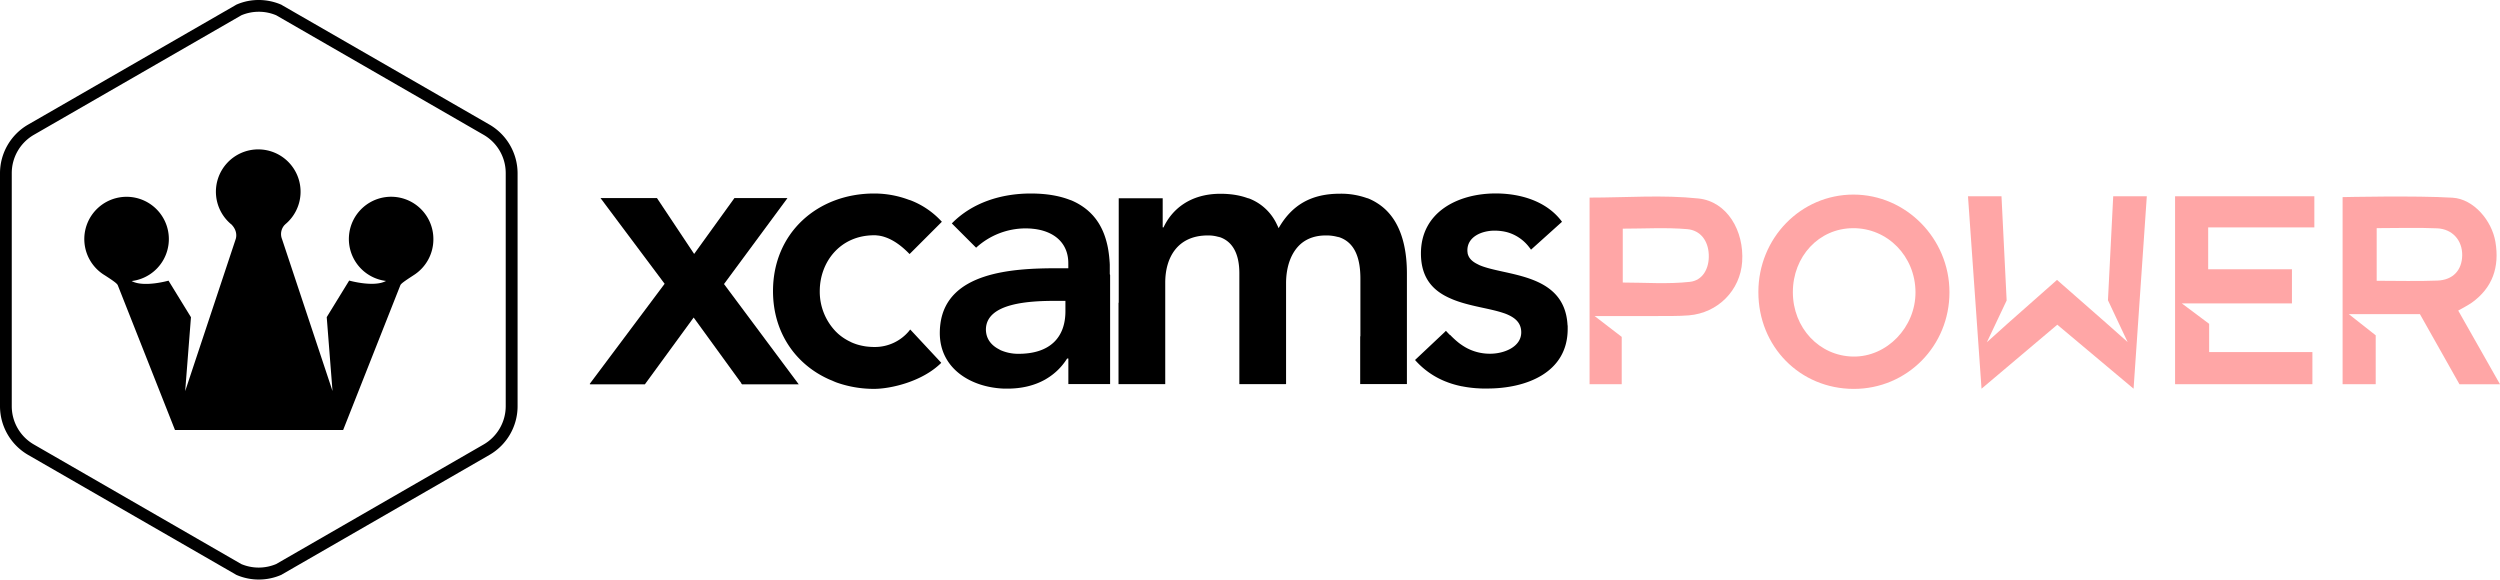
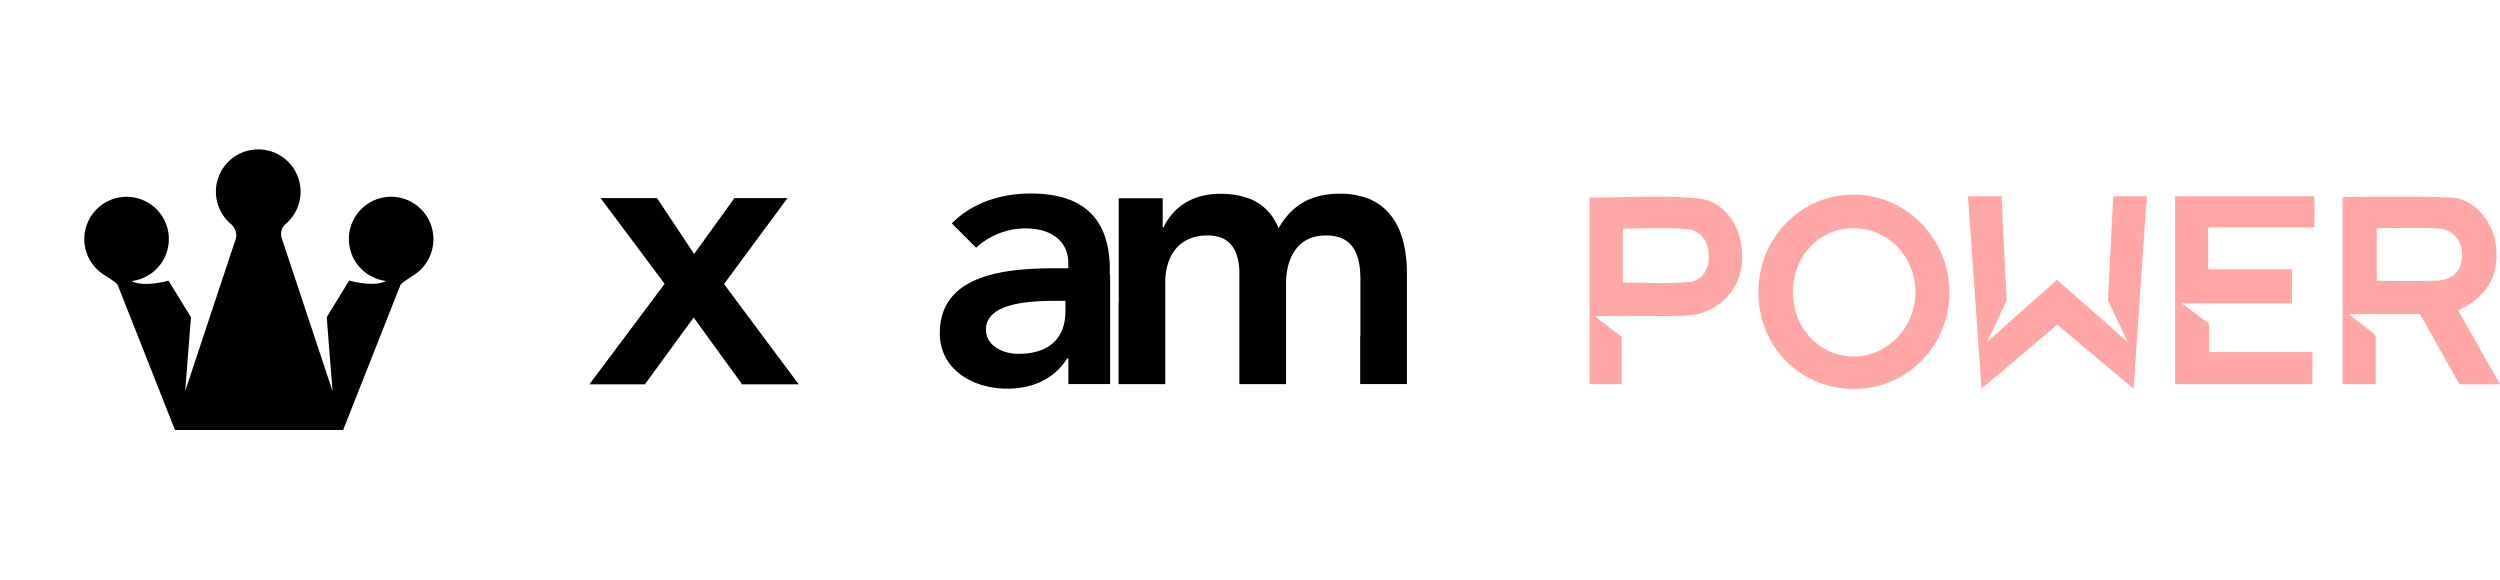
<svg xmlns="http://www.w3.org/2000/svg" viewBox="0 0 2125.92 492.82">
  <defs>
    <style>.cls-1{fill:#ffa6a6;}.cls-2{fill:#000;}</style>
  </defs>
  <g id="Calque_2" data-name="Calque 2">
    <g id="logo_txt_black">
      <path class="cls-1" d="M2090.39,264.11c4.22-2.4,8-4.3,11.51-6.71,17.81-12.75,23.69-30.39,20.13-51.68-3-18.14-18.56-36.53-36.45-37.6-30.73-1.91-93.51-.5-93.51-.5V326.73h28.16V285.15l-22.86-18h60.47l33.62,59.63h34.46Zm-17.73-25.51c-16.9.67-34.21.17-51.6.17V194c17.39,0,34.54-.58,51.35.16,13.26.58,21.62,10.44,21.37,23.11C2093.53,229.74,2086,238.11,2072.66,238.6Z" />
      <polygon class="cls-1" points="1968.05 193.38 1968.05 166.87 1849.61 166.87 1849.61 326.73 1966.39 326.73 1966.39 299.4 1878.59 299.4 1878.59 275.38 1855.32 257.98 1878.68 257.98 1878.68 257.98 1949 257.98 1949 228.99 1877.77 228.99 1877.77 193.38 1968.05 193.38" />
      <polygon class="cls-1" points="1797.01 166.87 1792.54 255.33 1809.27 290.87 1791.54 275.13 1791.54 275.13 1749.22 238.02 1707.14 275.21 1707.14 275.21 1689.58 291.03 1706.39 255.5 1702 166.87 1673.51 166.87 1685.03 330.54 1749.46 276.12 1814.32 330.54 1825.58 166.87 1797.01 166.87" />
      <path class="cls-1" d="M1495.26,248.38c0-46,36.12-83,81-82.91,44.65.08,81.42,37.43,81.5,82.91.09,45.8-36,82.33-81.42,82.33C1530.63,330.62,1495.26,294.76,1495.26,248.38Zm29.33.08c0,30.31,22.44,54.25,51.18,54.75s53.26-24.93,53.1-54.83c-.17-30.48-23.77-54.59-53.26-54.34C1546.78,194.21,1524.59,218,1524.59,248.46Z" />
      <path class="cls-1" d="M1444.33,168.78c-30.4-3.23-61.13-.75-92.61-.75v158.7h27.34V286.48L1356,268.75h23.19c10.77,0,20.29.08,29.4,0s18.39.17,27.59-.58c24.76-2.07,43.65-21.28,45.3-45.55C1483.25,196.28,1468.68,171.35,1444.33,168.78Zm-7.38,70.9c-18.88,2.07-37.93.58-57,.58V194.45c18.22,0,36.86-1.15,54.91.42,11,1,17.73,9.61,18.23,21.62S1447.8,238.52,1437,239.68Z" />
      <path class="cls-2" d="M943.73,233.13c0-.47,0-.95,0-1.44,0-.28,0-.55,0-.83,0-.48,0-1,0-1.46,0-.28,0-.56,0-.85,0-.62,0-1.24,0-1.88,0-.36,0-.73,0-1.09,0-.54,0-1.09-.07-1.64,0-.38,0-.77-.07-1.15l-.09-1.27c0-.44-.07-.88-.11-1.32s-.06-.75-.1-1.13-.09-1-.15-1.46l-.09-.73c-.13-1.14-.29-2.3-.47-3.46l-.09-.59c-.1-.61-.21-1.21-.32-1.82,0-.24-.09-.48-.14-.72q-.18-.94-.39-1.89c0-.17-.08-.35-.13-.53a65.28,65.28,0,0,0-2.67-8.88c0-.12-.1-.24-.14-.36-.28-.7-.56-1.4-.87-2.1,0-.08-.07-.16-.11-.25a52.21,52.21,0,0,0-3.44-6.52.57.57,0,0,1-.08-.13c-.39-.61-.79-1.21-1.21-1.81l-.42-.61c-.4-.55-.81-1.1-1.23-1.64l-.58-.71c-.42-.52-.84-1-1.29-1.54-.25-.28-.52-.54-.77-.81-.66-.71-1.35-1.41-2.07-2.09-.48-.44-1-.89-1.46-1.33l-.91-.76c-.61-.5-1.24-1-1.88-1.48l-.69-.5a54.51,54.51,0,0,0-12-6.5c.41.18.79.37,1.19.56-8.88-3.66-20.11-5.86-34.39-5.86-24.89,0-49.61,7.6-67.09,25.43l20.66,20.66a62.39,62.39,0,0,1,42.2-16.42c1.42,0,2.83.06,4.21.15.53,0,1,.1,1.56.15.81.08,1.61.16,2.39.27s1.4.22,2.08.35c.52.09,1,.19,1.52.3.84.19,1.66.38,2.46.61l.77.23c12.86,3.88,21.2,13.21,21.2,27.6v4.24h-9.88c-37.55,0-93.35,3.21-98.92,47.48q-.11.76-.18,1.56c-.07.66-.13,1.32-.17,2-.07,1.1-.11,2.23-.13,3.38,0,.17,0,.33,0,.49v.18c0,30.28,26.51,46.3,54.81,47.27.92,0,1.83,0,2.75,0,11.78,0,22.68-2.47,32-7.71.09-.06.19-.1.28-.15s.44-.28.66-.41a52.11,52.11,0,0,0,17.77-17.33h1.06v21.72h35.5V235.71c0-.61,0-1.24,0-1.89ZM906,264.67c0,22.07-12.89,36.2-39.91,36.2a37.56,37.56,0,0,1-16.46-3.65l1.28.47c-6.47-2.91-11.59-7.9-12.41-15.49-.06-.57-.1-1.13-.11-1.73,0-.11,0-.22,0-.33.25-22.71,37.62-24.3,59.32-24.3H906Z" />
      <path class="cls-2" d="M1174.8,175.31l-.67-.51c-.81-.61-1.66-1.2-2.52-1.75a47.59,47.59,0,0,0-9.45-4.79c.38.17.73.37,1.11.54a65.17,65.17,0,0,0-23.89-4.07c-23.84,0-40.61,9.18-52.09,29.31-.45-1.08-.94-2.11-1.45-3.13l0,0a43,43,0,0,0-24.9-22.6c.44.2.85.43,1.28.64q-10.52-4.18-24.41-4.17c-26.31,0-41.5,13.77-48.38,28.6h-.71V168.61H951.33v88.85l-.18,0v69.22h39.73V240.3c0-21,10.24-40.08,36.2-40.08a30.42,30.42,0,0,1,10.24,1.59c-.45-.23-1-.39-1.42-.59,12.59,3.57,18,15.12,18,31.14v94.29h39.55v-.18h.18V240.83c0-13.3,3.94-26.67,13.6-34.32,5.07-3.92,11.69-6.29,20.12-6.29a35.56,35.56,0,0,1,11.3,1.59c-.46-.22-1-.39-1.47-.58,15.38,4.2,19.66,19,19.66,35.72V286h-.18v39.38h0v1.06h0v.18h39.73V232.53C1196.41,208.31,1190.3,187.29,1174.8,175.31Z" />
-       <path class="cls-2" d="M1333,276.86c-2.18-46.05-54.83-41.71-76.26-52,.36.15.73.29,1.11.43-4.59-2-7.91-4.52-9.31-8.17l-.08-.18a11.1,11.1,0,0,1-.47-1.76,2.7,2.7,0,0,1,0-.28,12.45,12.45,0,0,1-.17-2c0-11.83,12.54-16.77,23.13-16.77,1.06,0,2.09.05,3.1.11l1.13.09q.88.09,1.74.21c1,.13,1.91.29,2.83.49l.7.14c.59.14,1.16.29,1.73.46l.95.29a35.56,35.56,0,0,1,17.36,12.47l0,0a14.68,14.68,0,0,1,1.42,1.94l26.3-23.66-.08-.1.08-.07c-12.89-17.48-35.31-24-56.32-24-32,0-63.57,15.72-63.57,51,0,22.24,11.64,32.75,26.32,38.8l-.36-.13c14.83,6.36,33,7.95,45.2,12.36-.24-.11-.5-.2-.75-.3,8.85,3.13,14.88,7.69,14.88,16.37,0,12.54-14.84,18.19-26.31,18.19a41.81,41.81,0,0,1-17.69-3.69l.38.16c-.91-.4-1.8-.83-2.68-1.29l-.4-.22c-.69-.37-1.36-.77-2-1.17l-.76-.47c-.59-.38-1.17-.78-1.75-1.18l-.72-.5c-.59-.43-1.16-.88-1.73-1.33a73.1,73.1,0,0,1-6.71-6.2H1233c-.2-.19-.39-.38-.58-.58l-.67-.68c-.72-.75-1.43-1.5-2.14-2.28l-.89.71.07.06-25.49,24a68.33,68.33,0,0,0,25.53,18.11l-.28-.1c.32.14.65.25,1,.37.75.3,1.5.6,2.26.87s1.7.59,2.56.87l1.13.35c1.08.33,2.18.63,3.28.92l.53.13c1.24.31,2.49.59,3.76.85l.18,0c1.35.27,2.7.51,4.08.72h0c1.41.22,2.84.41,4.28.56h0c1.43.16,2.88.29,4.34.39h.26c1.37.09,2.75.17,4.15.21.64,0,1.29,0,1.93,0,.83,0,1.65,0,2.48,0h.18c32.31,0,68.16-13.07,68.16-50.68v-3Z" />
      <path class="cls-2" d="M645.15,281.09h0l-29.48-39.55,53.86-72.93h-.13l.13-.17h-45l-34.25,47.5-31.61-47.5h-48L525.28,188h0l39.9,53.32L501.6,326.29h.09l-.27.36h.47l-.12.17h46.62L589,271.2v0l.87-1.18,40.48,55.76h-.2l.88,1.06h48.21l-29.12-39.06Z" />
-       <path class="cls-2" d="M774.05,280.21l-.18.22a1.26,1.26,0,0,0-.52.64,37.84,37.84,0,0,1-29.85,14c-1.25,0-2.47-.06-3.67-.14l-.9-.07c-1.14-.1-2.28-.22-3.38-.39l-.75-.14c-.87-.15-1.72-.32-2.56-.51l-1.14-.27c-.93-.23-1.84-.49-2.74-.78-.47-.15-.94-.32-1.4-.49s-1-.35-1.43-.54c-.88-.35-1.75-.73-2.59-1.13.32.13.63.28,1,.4a44,44,0,0,1-8.82-5.22l-.07-.05c-.83-.64-1.64-1.31-2.42-2-.32-.29-.63-.59-.94-.89l-.85-.82a48.8,48.8,0,0,1-13.74-34.46c0-24.72,17.31-47.5,46.27-47.5.7,0,1.4,0,2.09.09s1.18.11,1.78.2h.11a31.65,31.65,0,0,1,3.79.82c.64.2,1.29.4,1.94.65-.18-.08-.36-.13-.53-.2,7.31,2.44,14.34,7.58,20.83,14.33l.09-.09.09.09,27.37-27.37A70.11,70.11,0,0,0,773,169.85l1.27.59a83.74,83.74,0,0,0-30.93-5.89c-47.86,0-86,33.2-86,83,0,35.07,19,61.88,46.91,74.69l.54.25c.8.36,1.6.7,2.41,1l.94.38q1.14.47,2.31.9l.91.32.19.07c-1.37-.43-2.72-.89-4.06-1.37a95.22,95.22,0,0,0,35.85,6.89c13.77,0,40.78-6,57-22.07l-.09-.1.09-.08Z" />
      <g id="Signe">
-         <path id="Hexagone" class="cls-2" d="M220.07,10a38.06,38.06,0,0,1,14.84,3l176.3,101.62a37.54,37.54,0,0,1,18.84,32.59V345.44A37.66,37.66,0,0,1,411.21,378L234.83,479.65a38.2,38.2,0,0,1-29.68,0L28.84,378A37.57,37.57,0,0,1,10,345.44V147.21a37.66,37.66,0,0,1,18.84-32.59L205.23,13a38.1,38.1,0,0,1,14.84-3m0-10a46.72,46.72,0,0,0-18.76,3.83l-.58.25-.5.34L23.84,106A47.84,47.84,0,0,0,0,147.3V345.53a47.92,47.92,0,0,0,23.84,41.26L200.23,488.41l.5.33.58.25a47.86,47.86,0,0,0,37.52,0l.58-.25.5-.33L416.3,386.79a47.82,47.82,0,0,0,23.84-41.26V147.3A48,48,0,0,0,416.3,106L239.91,4.42l-.5-.34-.58-.25A48.45,48.45,0,0,0,220.07,0Z" />
        <path id="Crown" class="cls-2" d="M368.53,203.23a35.93,35.93,0,1,0-40.26,35.68c-10.25,5.67-31.34-.33-31.34-.33l-19.09,31.09,4.92,62.85-42.93-129.2a11.43,11.43,0,0,1,2.16-12,1.39,1.39,0,0,0,.5-.5,36,36,0,1,0-45.26.42v.08c5.58,6.09,3.17,12.09,3.17,12.09L157.47,332.61l4.92-62.86L143.3,238.66s-21.09,6-31.35.33a35.95,35.95,0,1,0-22.75-4.83c7.08,4.58,10.42,6.92,11,8.5l48.6,123h143l48.6-123c.58-1.58,4-3.83,11.25-8.59h0A36.06,36.06,0,0,0,368.53,203.23Z" />
      </g>
    </g>
  </g>
</svg>